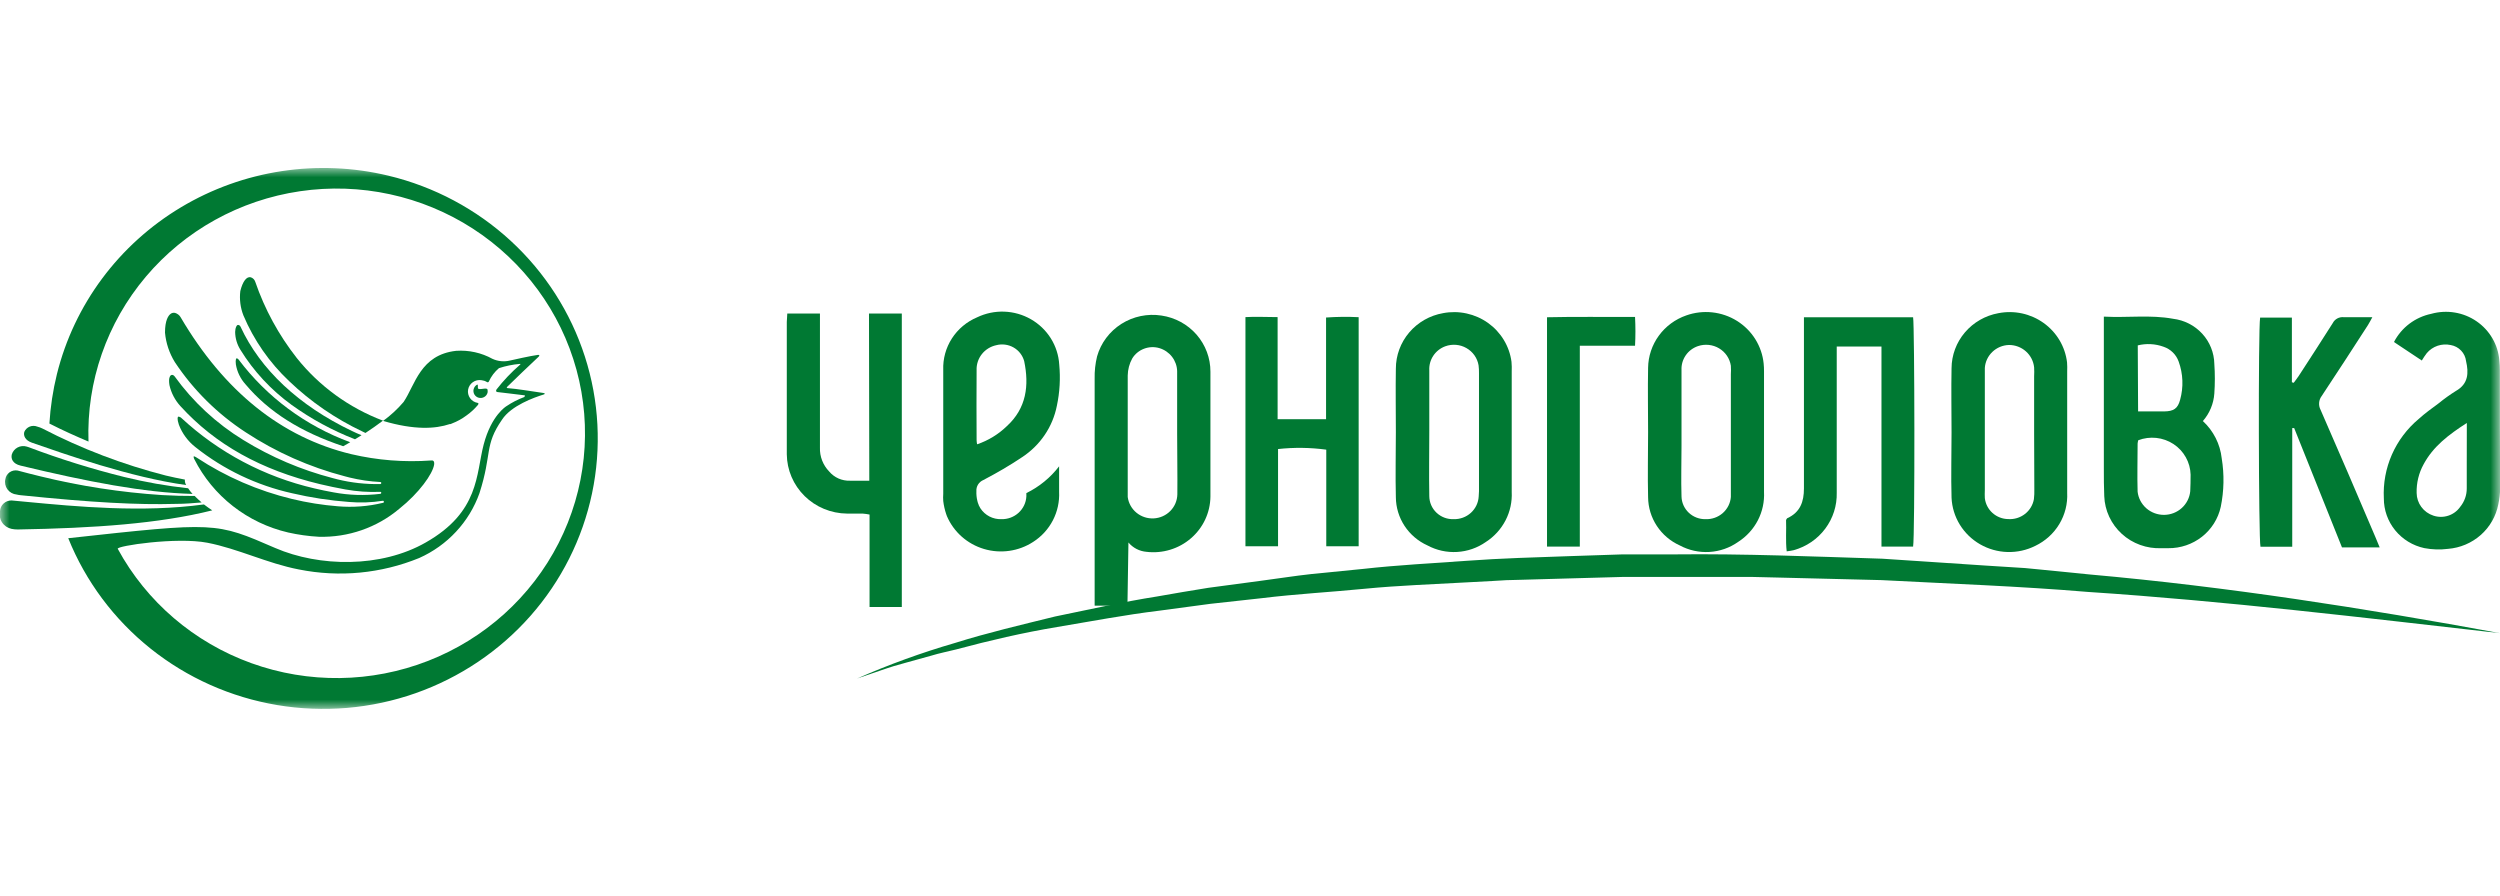
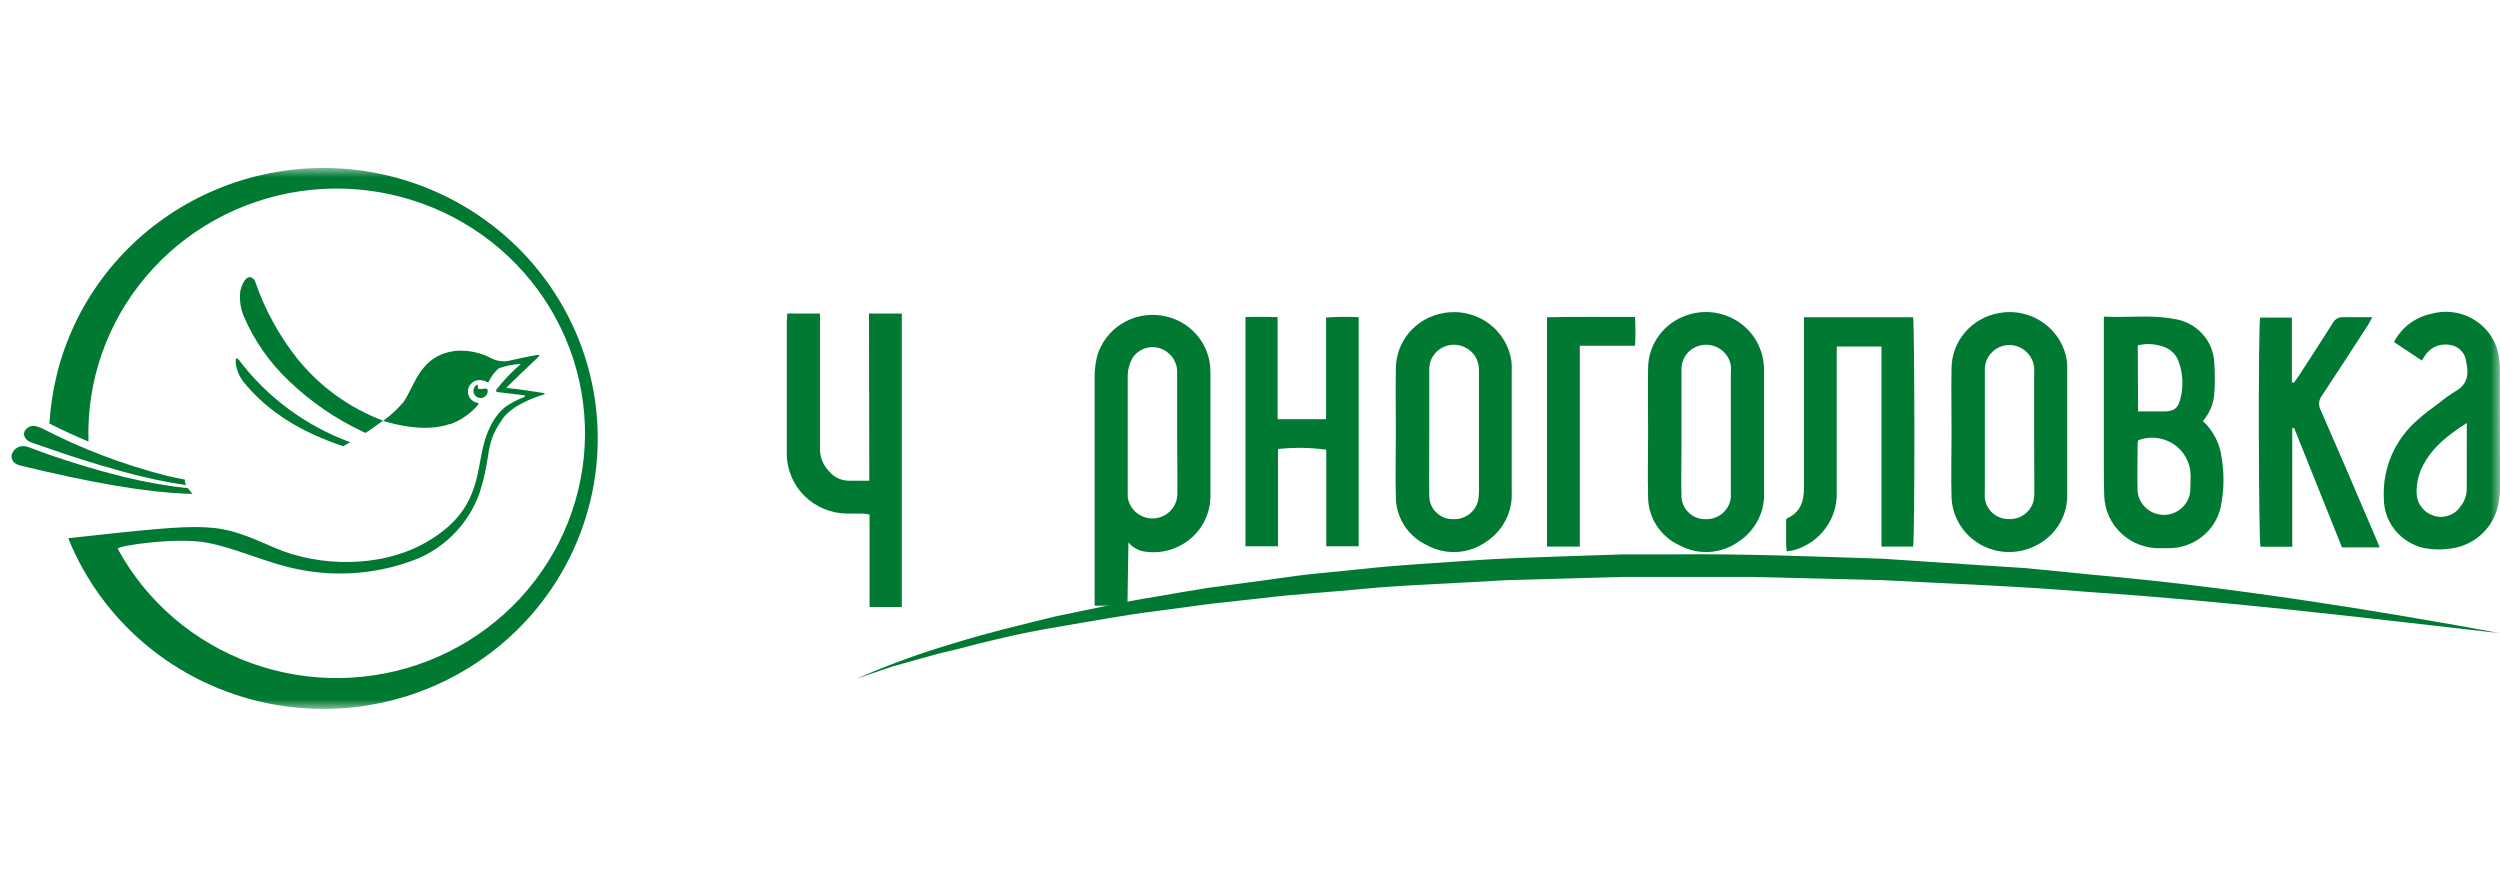
<svg xmlns="http://www.w3.org/2000/svg" width="134" height="48" viewBox="0 0 134 48" fill="none">
  <g clip-path="url(#clip0_2347_6582)">
    <mask id="mask0_2347_6582" style="mask-type:luminance" maskUnits="userSpaceOnUse" x="0" y="9" width="134" height="29">
      <path d="M134 9H0V38H134V9Z" fill="white" />
    </mask>
    <g mask="url(#mask0_2347_6582)">
      <path d="M62.253 16.913C61.506 16.798 60.743 16.958 60.108 17.36C59.472 17.764 59.008 18.382 58.804 19.099C58.708 19.491 58.664 19.894 58.673 20.297C58.673 22.018 58.673 23.739 58.673 25.459V32.465H60.431L60.484 29.077C60.603 29.22 60.751 29.337 60.917 29.424C61.083 29.51 61.266 29.562 61.453 29.578C61.879 29.629 62.31 29.591 62.721 29.466C63.13 29.342 63.51 29.134 63.832 28.855C64.156 28.577 64.416 28.235 64.596 27.852C64.776 27.468 64.873 27.051 64.879 26.628C64.879 24.394 64.879 22.16 64.879 19.925C64.882 19.196 64.618 18.49 64.136 17.936C63.653 17.383 62.985 17.02 62.253 16.913ZM63.106 26.499C63.099 26.831 62.965 27.148 62.73 27.387C62.496 27.626 62.179 27.768 61.842 27.786C61.505 27.804 61.175 27.695 60.916 27.483C60.657 27.27 60.489 26.969 60.446 26.639C60.446 26.558 60.446 26.477 60.446 26.396C60.446 24.309 60.446 22.222 60.446 20.128C60.451 19.807 60.534 19.492 60.69 19.21C60.836 18.972 61.059 18.79 61.322 18.691C61.585 18.591 61.875 18.58 62.145 18.66C62.414 18.741 62.65 18.903 62.82 19.123C62.99 19.344 63.087 19.611 63.095 19.888C63.095 20.994 63.095 22.119 63.095 23.236C63.095 24.353 63.117 25.423 63.106 26.507V26.499Z" fill="#007933" />
      <path d="M118.074 22.569C118.435 22.155 118.65 21.638 118.688 21.094C118.725 20.565 118.725 20.034 118.688 19.505C118.677 18.906 118.447 18.331 118.04 17.887C117.632 17.442 117.076 17.158 116.473 17.086C115.268 16.864 114.053 17.038 112.766 16.971V17.572C112.766 20.095 112.766 22.618 112.766 25.142C112.766 25.625 112.766 26.112 112.788 26.595C112.802 26.977 112.893 27.352 113.054 27.698C113.216 28.045 113.445 28.357 113.73 28.616C114.014 28.876 114.348 29.077 114.712 29.208C115.075 29.34 115.461 29.399 115.849 29.383C115.979 29.383 116.11 29.383 116.222 29.383C116.877 29.389 117.515 29.172 118.027 28.769C118.538 28.366 118.893 27.801 119.032 27.17C119.208 26.313 119.226 25.431 119.084 24.567C119.001 23.803 118.642 23.094 118.074 22.569ZM114.584 18.513C115.042 18.399 115.525 18.425 115.968 18.586C116.155 18.649 116.325 18.753 116.465 18.891C116.605 19.028 116.711 19.195 116.776 19.379C117.015 20.037 117.042 20.752 116.855 21.426C116.728 21.905 116.507 22.045 115.998 22.052C115.546 22.052 115.089 22.052 114.602 22.052L114.584 18.513ZM117.397 26.33C117.364 26.674 117.203 26.994 116.945 27.228C116.687 27.462 116.35 27.594 115.999 27.597C115.648 27.6 115.308 27.475 115.045 27.246C114.783 27.016 114.615 26.699 114.576 26.355C114.55 25.5 114.576 24.645 114.576 23.774C114.582 23.714 114.593 23.655 114.61 23.597C114.918 23.48 115.251 23.437 115.58 23.472C115.908 23.508 116.223 23.62 116.499 23.801C116.774 23.982 117.001 24.225 117.16 24.511C117.32 24.796 117.408 25.115 117.416 25.441C117.416 25.753 117.41 26.049 117.397 26.33Z" fill="#007933" />
      <path d="M46.594 25.766C46.219 25.766 45.89 25.766 45.565 25.766C45.352 25.774 45.14 25.733 44.945 25.648C44.751 25.562 44.579 25.433 44.443 25.271C44.278 25.101 44.15 24.9 44.065 24.681C43.98 24.461 43.941 24.227 43.949 23.992C43.949 21.78 43.949 19.567 43.949 17.355V16.806H42.198C42.198 16.972 42.172 17.112 42.172 17.256C42.172 19.619 42.172 21.986 42.172 24.35C42.181 25.19 42.523 25.993 43.126 26.588C43.729 27.182 44.544 27.519 45.397 27.528C45.677 27.528 45.958 27.528 46.235 27.528C46.36 27.538 46.485 27.555 46.608 27.58V32.535H48.337V16.806H46.578L46.594 25.766Z" fill="#007933" />
      <path d="M81.016 19.39C80.962 18.977 80.821 18.579 80.604 18.221C80.388 17.863 80.099 17.552 79.756 17.308C79.413 17.064 79.023 16.892 78.61 16.802C78.197 16.711 77.77 16.705 77.354 16.784C76.644 16.907 76 17.273 75.536 17.818C75.072 18.363 74.817 19.052 74.818 19.763C74.799 20.895 74.818 22.027 74.818 23.159C74.818 24.324 74.788 25.489 74.818 26.654C74.822 27.199 74.984 27.731 75.284 28.188C75.584 28.645 76.01 29.009 76.513 29.235C76.999 29.497 77.55 29.618 78.103 29.585C78.656 29.553 79.189 29.367 79.64 29.051C80.09 28.762 80.454 28.361 80.698 27.89C80.942 27.418 81.055 26.892 81.028 26.363V19.925C81.035 19.747 81.032 19.568 81.016 19.39ZM79.258 26.61C79.24 26.945 79.09 27.259 78.84 27.487C78.59 27.714 78.259 27.836 77.919 27.827C77.75 27.833 77.582 27.806 77.423 27.747C77.265 27.688 77.121 27.598 76.999 27.483C76.877 27.368 76.779 27.229 76.712 27.076C76.646 26.923 76.611 26.758 76.61 26.592C76.588 25.426 76.61 24.265 76.61 23.1C76.61 22.016 76.61 20.935 76.61 19.851C76.595 19.575 76.67 19.3 76.824 19.068C76.978 18.836 77.203 18.658 77.467 18.561C77.651 18.494 77.849 18.467 78.045 18.484C78.241 18.5 78.431 18.559 78.601 18.657C78.772 18.754 78.918 18.887 79.031 19.046C79.143 19.205 79.218 19.387 79.251 19.578C79.269 19.723 79.277 19.868 79.274 20.014V26.33C79.266 26.415 79.266 26.514 79.258 26.61Z" fill="#007933" />
-       <path d="M55.013 26.43C55.017 26.49 55.017 26.55 55.013 26.61C54.995 26.945 54.845 27.259 54.594 27.487C54.344 27.714 54.014 27.836 53.674 27.827C53.452 27.835 53.232 27.785 53.035 27.684C52.839 27.582 52.672 27.432 52.552 27.248C52.542 27.236 52.535 27.222 52.529 27.207C52.505 27.167 52.482 27.125 52.462 27.082C52.462 27.056 52.443 27.03 52.435 27.005C52.412 26.949 52.395 26.891 52.383 26.831C52.344 26.667 52.328 26.498 52.335 26.33C52.325 26.204 52.357 26.078 52.424 25.97C52.491 25.862 52.591 25.778 52.709 25.729C53.412 25.36 54.115 24.955 54.778 24.509C55.26 24.194 55.674 23.789 55.995 23.315C56.316 22.841 56.538 22.31 56.648 21.75C56.803 21.023 56.846 20.278 56.775 19.538C56.745 19.042 56.59 18.561 56.326 18.138C56.061 17.715 55.695 17.363 55.26 17.113C54.825 16.863 54.333 16.722 53.829 16.704C53.326 16.686 52.825 16.791 52.372 17.009C51.816 17.243 51.345 17.638 51.021 18.142C50.697 18.645 50.536 19.234 50.558 19.829C50.558 22.042 50.558 24.254 50.558 26.466C50.548 26.596 50.548 26.727 50.558 26.857C50.587 27.094 50.639 27.328 50.715 27.554C50.726 27.593 50.74 27.631 50.756 27.668C50.936 28.086 51.206 28.46 51.549 28.764C51.892 29.067 52.298 29.293 52.739 29.424C53.179 29.556 53.644 29.59 54.1 29.525C54.556 29.46 54.991 29.297 55.376 29.047C55.827 28.759 56.192 28.358 56.436 27.887C56.68 27.415 56.794 26.888 56.768 26.36V24.995C56.304 25.601 55.703 26.092 55.013 26.43ZM52.346 19.848C52.333 19.537 52.431 19.231 52.624 18.985C52.817 18.739 53.092 18.568 53.401 18.502C53.556 18.461 53.718 18.451 53.878 18.473C54.037 18.494 54.191 18.546 54.33 18.626C54.469 18.706 54.591 18.811 54.688 18.938C54.785 19.064 54.856 19.208 54.897 19.361C55.167 20.659 55.021 21.88 53.962 22.846C53.512 23.281 52.969 23.613 52.372 23.815C52.358 23.741 52.349 23.666 52.346 23.59C52.342 22.34 52.335 21.094 52.346 19.848Z" fill="#007933" />
      <path d="M94.532 19.486C94.486 19.023 94.332 18.576 94.084 18.179C93.836 17.782 93.499 17.447 93.099 17.198C92.7 16.949 92.248 16.794 91.778 16.743C91.308 16.692 90.832 16.748 90.388 16.905C89.795 17.11 89.28 17.489 88.914 17.992C88.547 18.494 88.346 19.096 88.338 19.715C88.315 20.865 88.338 22.012 88.338 23.159C88.338 24.324 88.308 25.489 88.338 26.654C88.343 27.199 88.505 27.731 88.806 28.188C89.106 28.645 89.533 29.008 90.036 29.235C90.522 29.497 91.074 29.618 91.627 29.585C92.18 29.551 92.713 29.365 93.163 29.047C93.613 28.759 93.978 28.359 94.222 27.888C94.465 27.417 94.579 26.891 94.551 26.363C94.551 24.21 94.551 22.06 94.551 19.907C94.552 19.766 94.546 19.626 94.532 19.486ZM92.774 26.636C92.749 26.97 92.592 27.28 92.338 27.503C92.084 27.725 91.752 27.841 91.413 27.827C91.079 27.833 90.757 27.708 90.517 27.481C90.277 27.254 90.137 26.942 90.129 26.614C90.099 25.71 90.129 24.803 90.129 23.9V23.122C90.129 22.016 90.129 20.91 90.129 19.826C90.117 19.548 90.197 19.275 90.355 19.046C90.513 18.816 90.743 18.644 91.008 18.553C91.194 18.489 91.392 18.467 91.588 18.487C91.784 18.507 91.974 18.569 92.142 18.67C92.311 18.77 92.455 18.906 92.564 19.067C92.673 19.229 92.745 19.412 92.774 19.604C92.784 19.756 92.784 19.909 92.774 20.061V26.33C92.774 26.411 92.774 26.521 92.774 26.636Z" fill="#007933" />
      <path d="M110.794 19.424C110.744 19.005 110.607 18.602 110.391 18.238C110.175 17.875 109.885 17.559 109.539 17.312C109.193 17.064 108.799 16.89 108.382 16.799C107.964 16.709 107.532 16.705 107.113 16.787C106.412 16.914 105.778 17.278 105.319 17.817C104.861 18.355 104.607 19.034 104.603 19.737C104.58 20.884 104.603 22.034 104.603 23.181C104.603 24.346 104.569 25.511 104.603 26.677C104.625 27.186 104.777 27.681 105.044 28.118C105.312 28.554 105.686 28.917 106.133 29.174C106.58 29.431 107.085 29.573 107.601 29.588C108.119 29.602 108.631 29.489 109.092 29.258C109.628 29.001 110.076 28.595 110.38 28.089C110.684 27.584 110.83 27.002 110.801 26.415C110.801 24.247 110.801 22.078 110.801 19.914C110.808 19.751 110.806 19.587 110.794 19.424ZM109.04 26.227C109.045 26.404 109.038 26.581 109.017 26.758C108.961 27.071 108.79 27.354 108.536 27.55C108.282 27.747 107.963 27.844 107.641 27.823C107.328 27.819 107.029 27.702 106.798 27.495C106.567 27.288 106.421 27.004 106.387 26.699C106.38 26.554 106.38 26.408 106.387 26.264V20.062C106.387 19.947 106.387 19.833 106.387 19.722C106.408 19.396 106.552 19.09 106.79 18.862C107.028 18.634 107.343 18.502 107.674 18.491C108.011 18.488 108.337 18.61 108.588 18.833C108.838 19.055 108.996 19.362 109.029 19.693C109.038 19.855 109.038 20.017 109.029 20.18C109.029 21.178 109.029 22.179 109.029 23.185C109.029 24.19 109.032 25.204 109.04 26.227Z" fill="#007933" />
      <path d="M96.691 17.005V17.635C96.691 20.482 96.691 23.332 96.691 26.182C96.691 26.894 96.493 27.454 95.808 27.772C95.782 27.772 95.767 27.823 95.733 27.871C95.756 28.406 95.7 28.977 95.767 29.552C95.928 29.527 96.04 29.519 96.141 29.49C96.82 29.302 97.415 28.897 97.833 28.337C98.251 27.779 98.468 27.098 98.449 26.404C98.449 23.959 98.449 21.514 98.449 19.07C98.449 18.9 98.449 18.73 98.449 18.576H100.847V29.298H102.542C102.643 28.767 102.624 17.37 102.542 17.005H96.691Z" fill="#007933" />
      <path d="M71.077 17.019V22.469C70.182 22.469 69.356 22.469 68.48 22.469V16.997C67.867 16.997 67.302 16.964 66.756 16.997V29.279H68.503V24.069C69.363 23.975 70.231 23.986 71.088 24.102V29.279H72.824V17.001C72.242 16.972 71.658 16.978 71.077 17.019Z" fill="#007933" />
      <path d="M133.992 19.858C133.992 19.68 133.983 19.501 133.965 19.324C133.932 18.906 133.805 18.5 133.594 18.137C133.382 17.773 133.092 17.46 132.743 17.221C132.394 16.981 131.996 16.821 131.576 16.752C131.157 16.683 130.727 16.706 130.318 16.82C129.891 16.909 129.49 17.091 129.144 17.352C128.797 17.614 128.515 17.949 128.317 18.332L129.809 19.324C129.89 19.187 129.979 19.055 130.075 18.929C130.227 18.747 130.428 18.61 130.654 18.533C130.881 18.456 131.124 18.443 131.358 18.494C131.571 18.531 131.767 18.635 131.915 18.791C132.064 18.946 132.157 19.145 132.181 19.357C132.327 19.988 132.308 20.574 131.639 20.953C131.319 21.153 131.013 21.372 130.722 21.61C130.348 21.886 129.974 22.155 129.645 22.454C129.022 22.975 128.529 23.63 128.205 24.368C127.881 25.107 127.733 25.909 127.774 26.713C127.772 27.335 127.986 27.939 128.381 28.424C128.775 28.909 129.327 29.246 129.944 29.379C130.362 29.459 130.79 29.472 131.212 29.419C131.864 29.367 132.481 29.106 132.969 28.675C133.456 28.244 133.786 27.667 133.909 27.034C133.971 26.75 134.004 26.461 134.006 26.171C133.995 24.066 133.992 21.96 133.992 19.858ZM132.218 24.914V26.178C132.22 26.538 132.096 26.887 131.867 27.166C131.712 27.389 131.489 27.555 131.229 27.64C130.97 27.726 130.689 27.725 130.43 27.638C130.171 27.554 129.945 27.391 129.784 27.174C129.623 26.956 129.535 26.695 129.532 26.425C129.517 25.888 129.646 25.356 129.906 24.884C130.415 23.936 131.234 23.306 132.222 22.672L132.218 24.914Z" fill="#007933" />
      <path d="M124.382 21.964C124.321 21.848 124.294 21.718 124.305 21.587C124.315 21.457 124.363 21.332 124.442 21.227C125.28 19.969 126.096 18.697 126.919 17.429C126.994 17.311 127.057 17.186 127.158 17.001C126.601 17.001 126.115 17.001 125.624 17.001C125.504 16.989 125.383 17.013 125.278 17.07C125.172 17.128 125.087 17.215 125.033 17.322C124.438 18.27 123.821 19.206 123.212 20.15C123.129 20.276 123.032 20.397 122.942 20.519L122.845 20.489V17.023H121.143C121.038 17.584 121.06 28.955 121.162 29.305H122.864V22.945H122.968C123.821 25.071 124.676 27.204 125.531 29.342C125.886 29.342 126.212 29.342 126.541 29.342H127.551C127.454 29.106 127.39 28.94 127.319 28.782C126.342 26.485 125.37 24.221 124.382 21.964Z" fill="#007933" />
      <path d="M82.92 17.005V29.298H84.678V18.531H87.638C87.666 18.017 87.666 17.501 87.638 16.986C86.04 16.997 84.469 16.968 82.92 17.005Z" fill="#007933" />
      <path d="M45.934 36.37C47.635 35.623 49.384 34.987 51.171 34.467C52.94 33.911 54.751 33.49 56.554 33.044C58.372 32.675 60.183 32.259 62.02 31.971C62.932 31.813 63.849 31.65 64.765 31.507L67.526 31.138C68.45 31.02 69.367 30.869 70.291 30.769L73.067 30.493C74.911 30.286 76.77 30.194 78.622 30.058C80.473 29.921 82.333 29.873 84.189 29.807L86.975 29.715H89.758C93.477 29.674 97.188 29.829 100.899 29.947L106.454 30.316L107.846 30.404L108.538 30.448L109.234 30.515L112.002 30.791C119.398 31.448 126.734 32.602 134.018 33.94C126.652 33.103 119.304 32.215 111.92 31.728C108.235 31.418 104.539 31.289 100.847 31.094L95.306 30.957L93.922 30.924C93.459 30.924 92.998 30.924 92.534 30.924H89.766H86.975L84.207 31.001L81.435 31.079L80.743 31.097L80.051 31.138L78.671 31.212C76.826 31.319 74.978 31.378 73.142 31.558C71.305 31.739 69.456 31.838 67.624 32.063L64.87 32.366L62.128 32.734C60.291 32.956 58.481 33.306 56.659 33.608C54.837 33.911 53.034 34.331 51.249 34.81L50.576 34.969C50.351 35.02 50.127 35.08 49.907 35.146L48.575 35.515L47.909 35.703C47.688 35.765 47.471 35.85 47.251 35.92L45.934 36.37Z" fill="#007933" />
      <path d="M6.67 25.57C4.928 25.138 3.215 24.604 1.538 23.97L1.433 23.937C1.352 23.912 1.267 23.904 1.183 23.912C1.099 23.92 1.017 23.945 0.943 23.984C0.868 24.024 0.803 24.077 0.749 24.142C0.696 24.206 0.656 24.281 0.632 24.361C0.58 24.582 0.673 24.855 1.107 24.958C4.699 25.821 7.71 26.404 10.321 26.474C10.233 26.38 10.153 26.279 10.082 26.171C8.932 26.046 7.793 25.845 6.67 25.57Z" fill="#007933" />
      <path d="M9.909 25.706C9.573 25.644 9.232 25.57 8.888 25.489C6.594 24.903 4.375 24.058 2.278 22.97C2.19 22.926 2.097 22.892 2.001 22.867C1.936 22.841 1.867 22.827 1.797 22.827C1.726 22.826 1.657 22.84 1.592 22.866C1.527 22.893 1.468 22.931 1.418 22.98C1.368 23.029 1.329 23.087 1.302 23.151C1.246 23.347 1.347 23.601 1.706 23.726C3.434 24.327 7.007 25.592 9.977 25.998C9.924 25.91 9.901 25.808 9.909 25.706Z" fill="#007933" />
-       <path d="M8.682 26.536C6.485 26.392 4.306 26.057 2.169 25.533C1.758 25.434 1.346 25.327 0.942 25.22C0.868 25.207 0.793 25.208 0.72 25.224C0.646 25.241 0.577 25.271 0.516 25.314C0.455 25.357 0.403 25.412 0.364 25.474C0.325 25.538 0.299 25.608 0.288 25.681C0.265 25.775 0.264 25.872 0.283 25.967C0.302 26.062 0.342 26.152 0.399 26.23C0.457 26.308 0.531 26.373 0.616 26.421C0.701 26.469 0.796 26.498 0.894 26.507C0.966 26.525 1.04 26.538 1.114 26.544C4.964 26.938 7.373 27.067 9.43 27.008C9.909 27.008 10.369 26.968 10.807 26.931C10.677 26.821 10.552 26.706 10.433 26.584C9.861 26.588 9.277 26.569 8.682 26.536Z" fill="#007933" />
-       <path d="M1.433 26.901L0.621 26.824C0.462 26.822 0.309 26.88 0.194 26.986C0.078 27.093 0.008 27.239 -0 27.395C-0.023 27.498 -0.026 27.604 -0.007 27.707C0.011 27.81 0.05 27.909 0.108 27.997C0.165 28.086 0.24 28.162 0.327 28.222C0.414 28.282 0.513 28.324 0.617 28.347C0.728 28.37 0.841 28.381 0.954 28.38C5.031 28.31 8.529 28.07 11.376 27.355C11.215 27.248 11.065 27.141 10.931 27.038C7.628 27.488 4.092 27.152 1.433 26.901Z" fill="#007933" />
-       <path d="M15.447 28.542C14.367 28.291 13.356 27.809 12.486 27.129C11.617 26.45 10.91 25.59 10.415 24.611C10.386 24.567 10.374 24.513 10.381 24.46H10.411C10.461 24.479 10.509 24.504 10.553 24.534C12.11 25.559 13.837 26.308 15.656 26.746C16.462 26.941 17.283 27.071 18.11 27.137C18.918 27.206 19.732 27.144 20.519 26.953C20.528 26.953 20.537 26.951 20.545 26.948C20.553 26.944 20.56 26.939 20.565 26.932C20.571 26.925 20.575 26.917 20.576 26.909C20.578 26.9 20.578 26.891 20.575 26.883C20.574 26.876 20.571 26.869 20.567 26.864C20.563 26.858 20.558 26.853 20.552 26.849C20.546 26.845 20.54 26.843 20.533 26.841C20.526 26.84 20.519 26.841 20.512 26.842C19.914 26.936 19.307 26.957 18.705 26.905C17.676 26.828 16.656 26.672 15.652 26.437C13.758 26.014 11.986 25.169 10.475 23.966C10.074 23.652 9.767 23.237 9.588 22.764C9.48 22.443 9.528 22.358 9.543 22.34C9.554 22.334 9.565 22.331 9.577 22.331C9.589 22.331 9.6 22.334 9.611 22.34C9.648 22.351 9.683 22.37 9.712 22.395C11.714 24.253 14.177 25.558 16.853 26.178C17.194 26.26 17.538 26.33 17.882 26.392C18.708 26.546 19.554 26.572 20.388 26.47C20.402 26.468 20.415 26.461 20.424 26.45C20.433 26.439 20.438 26.425 20.437 26.411C20.436 26.404 20.435 26.397 20.431 26.391C20.428 26.385 20.424 26.38 20.419 26.375C20.414 26.371 20.408 26.367 20.401 26.365C20.395 26.363 20.388 26.362 20.381 26.363C19.754 26.388 19.127 26.345 18.51 26.234C18.043 26.149 17.586 26.053 17.152 25.95C13.988 25.19 11.541 23.822 9.671 21.769C9.379 21.45 9.177 21.063 9.083 20.644C9.023 20.275 9.109 20.161 9.147 20.124C9.161 20.111 9.177 20.102 9.196 20.097C9.214 20.092 9.233 20.091 9.252 20.095C9.298 20.109 9.338 20.139 9.364 20.179C10.35 21.544 11.601 22.702 13.045 23.586C14.526 24.497 16.138 25.185 17.826 25.625L18.084 25.692C18.836 25.877 19.61 25.962 20.384 25.946C20.399 25.945 20.412 25.939 20.422 25.929C20.431 25.919 20.437 25.905 20.437 25.891C20.437 25.884 20.436 25.877 20.434 25.87C20.432 25.863 20.428 25.857 20.423 25.852C20.418 25.847 20.412 25.843 20.405 25.84C20.399 25.837 20.392 25.836 20.384 25.836C19.829 25.808 19.278 25.727 18.738 25.596L18.484 25.53C16.593 25.037 14.796 24.239 13.168 23.17C11.655 22.185 10.363 20.905 9.371 19.409C9.074 18.928 8.894 18.387 8.844 17.827C8.844 17.171 9.02 16.916 9.143 16.824C9.177 16.797 9.216 16.779 9.258 16.77C9.301 16.761 9.344 16.762 9.386 16.772C9.511 16.81 9.617 16.893 9.682 17.005C12.012 20.976 15.087 23.443 18.825 24.342C20.227 24.671 21.673 24.786 23.112 24.681C23.135 24.678 23.159 24.678 23.183 24.681C23.258 24.7 23.288 24.777 23.269 24.906C23.19 25.404 22.468 26.422 21.398 27.274C20.201 28.281 18.666 28.814 17.093 28.771C16.538 28.74 15.988 28.664 15.447 28.542Z" fill="#007933" />
      <path d="M25.659 20.847C25.562 20.825 25.659 20.633 25.581 20.611C25.532 20.637 25.49 20.673 25.456 20.716C25.423 20.759 25.399 20.809 25.386 20.862C25.374 20.91 25.372 20.96 25.38 21.009C25.387 21.059 25.405 21.106 25.431 21.149C25.457 21.191 25.491 21.229 25.532 21.258C25.573 21.288 25.619 21.309 25.669 21.321C25.718 21.332 25.769 21.335 25.819 21.327C25.869 21.32 25.917 21.302 25.96 21.276C26.003 21.251 26.041 21.217 26.071 21.177C26.101 21.136 26.122 21.091 26.134 21.042C26.142 20.997 26.142 20.951 26.134 20.906C26.134 20.747 25.813 20.887 25.659 20.847Z" fill="#007933" />
      <path d="M20.822 9.417C17.033 8.506 13.032 9.116 9.699 11.112C6.366 13.108 3.974 16.327 3.049 20.061C2.836 20.928 2.702 21.812 2.648 22.702C3.367 23.07 4.063 23.38 4.743 23.668C4.633 20.449 5.728 17.304 7.819 14.829C9.909 12.355 12.85 10.725 16.081 10.25C19.313 9.775 22.608 10.487 25.341 12.252C28.073 14.017 30.052 16.711 30.9 19.82C31.748 22.93 31.406 26.238 29.939 29.116C28.472 31.993 25.983 34.238 22.946 35.423C19.908 36.609 16.535 36.652 13.467 35.544C10.399 34.436 7.852 32.255 6.311 29.416C6.229 29.261 9.468 28.774 11.114 29.091C12.76 29.409 14.331 30.198 16.015 30.522C18.18 30.957 20.427 30.743 22.468 29.91C23.217 29.576 23.89 29.096 24.445 28.498C25.001 27.9 25.428 27.198 25.7 26.433C26.385 24.298 25.947 23.885 26.908 22.495C27.402 21.735 28.652 21.297 29.131 21.149C29.254 21.116 29.187 21.076 29.131 21.064C28.427 20.965 27.709 20.84 27.234 20.806C27.133 20.806 27.159 20.762 27.189 20.729C27.466 20.452 28.509 19.457 28.869 19.121C28.943 19.051 28.906 19.014 28.835 19.022C28.438 19.073 27.503 19.287 27.338 19.324C27.022 19.402 26.687 19.369 26.392 19.232C25.801 18.906 25.126 18.758 24.451 18.804C22.524 19.018 22.255 20.626 21.634 21.544C21.31 21.925 20.94 22.267 20.534 22.561C22.217 23.059 23.336 22.989 24.106 22.731C24.121 22.733 24.136 22.733 24.151 22.731L24.226 22.698C24.502 22.593 24.761 22.45 24.997 22.274C25.222 22.116 25.425 21.93 25.603 21.721C25.7 21.603 25.603 21.603 25.603 21.595C25.439 21.568 25.293 21.478 25.197 21.344C25.101 21.211 25.062 21.045 25.09 20.884C25.118 20.722 25.21 20.579 25.345 20.484C25.48 20.389 25.648 20.351 25.812 20.379C25.912 20.39 26.008 20.422 26.093 20.474C26.16 20.519 26.183 20.474 26.201 20.452C26.325 20.176 26.511 19.93 26.744 19.733C27.107 19.614 27.484 19.537 27.866 19.505C27.9 19.505 27.922 19.505 27.866 19.556C27.405 19.955 26.986 20.397 26.613 20.876C26.587 20.913 26.557 21.009 26.684 21.017C26.811 21.024 27.709 21.146 28.09 21.186C28.18 21.186 28.117 21.267 28.09 21.286C27.756 21.41 27.438 21.573 27.144 21.772C27.144 21.772 26.34 22.241 25.924 23.83C25.509 25.419 25.707 27.436 22.82 29.077C20.418 30.452 17.107 30.389 14.758 29.375C11.529 27.978 11.615 27.978 3.658 28.848C4.589 31.16 6.108 33.197 8.068 34.763C10.029 36.33 12.365 37.372 14.853 37.791C17.34 38.21 19.895 37.992 22.272 37.156C24.649 36.32 26.768 34.896 28.425 33.02C30.082 31.144 31.221 28.88 31.733 26.444C32.246 24.008 32.114 21.484 31.35 19.113C30.587 16.742 29.217 14.605 27.373 12.907C25.529 11.209 23.273 10.007 20.822 9.417Z" fill="#007933" />
      <path d="M15.499 20.43C16.65 21.531 17.974 22.441 19.42 23.125L19.588 23.207C19.891 23.008 20.205 22.79 20.527 22.547C18.706 21.858 17.108 20.696 15.903 19.184C14.938 17.954 14.187 16.575 13.681 15.102C13.663 15.046 13.633 14.995 13.591 14.954C13.549 14.912 13.498 14.881 13.442 14.862C13.217 14.807 13.008 15.084 12.881 15.6C12.828 16.041 12.884 16.487 13.045 16.901C13.606 18.233 14.442 19.434 15.499 20.43Z" fill="#007933" />
-       <path d="M12.892 17.51C12.885 17.49 12.873 17.471 12.857 17.456C12.842 17.442 12.823 17.431 12.802 17.425C12.79 17.419 12.776 17.416 12.762 17.416C12.749 17.416 12.736 17.419 12.723 17.425C12.69 17.451 12.611 17.536 12.604 17.794C12.608 18.133 12.707 18.464 12.888 18.752C13.598 19.902 14.53 20.904 15.63 21.702C16.678 22.456 17.82 23.075 19.027 23.546L19.378 23.328C19.203 23.258 19.03 23.181 18.862 23.1C16.008 21.735 13.947 19.796 12.892 17.51Z" fill="#007933" />
      <path d="M12.789 19.272C12.77 19.242 12.739 19.219 12.703 19.209C12.681 19.209 12.673 19.209 12.67 19.209C12.666 19.209 12.61 19.283 12.643 19.534C12.709 19.93 12.888 20.3 13.16 20.6C14.398 22.074 16.115 23.159 18.397 23.918L18.771 23.704C16.385 22.827 14.308 21.288 12.789 19.272Z" fill="#007933" />
    </g>
  </g>
  <defs>
    <clipPath id="clip0_2347_6582">
      <rect width="134" height="29" fill="white" transform="translate(0 9)" />
    </clipPath>
  </defs>
</svg>